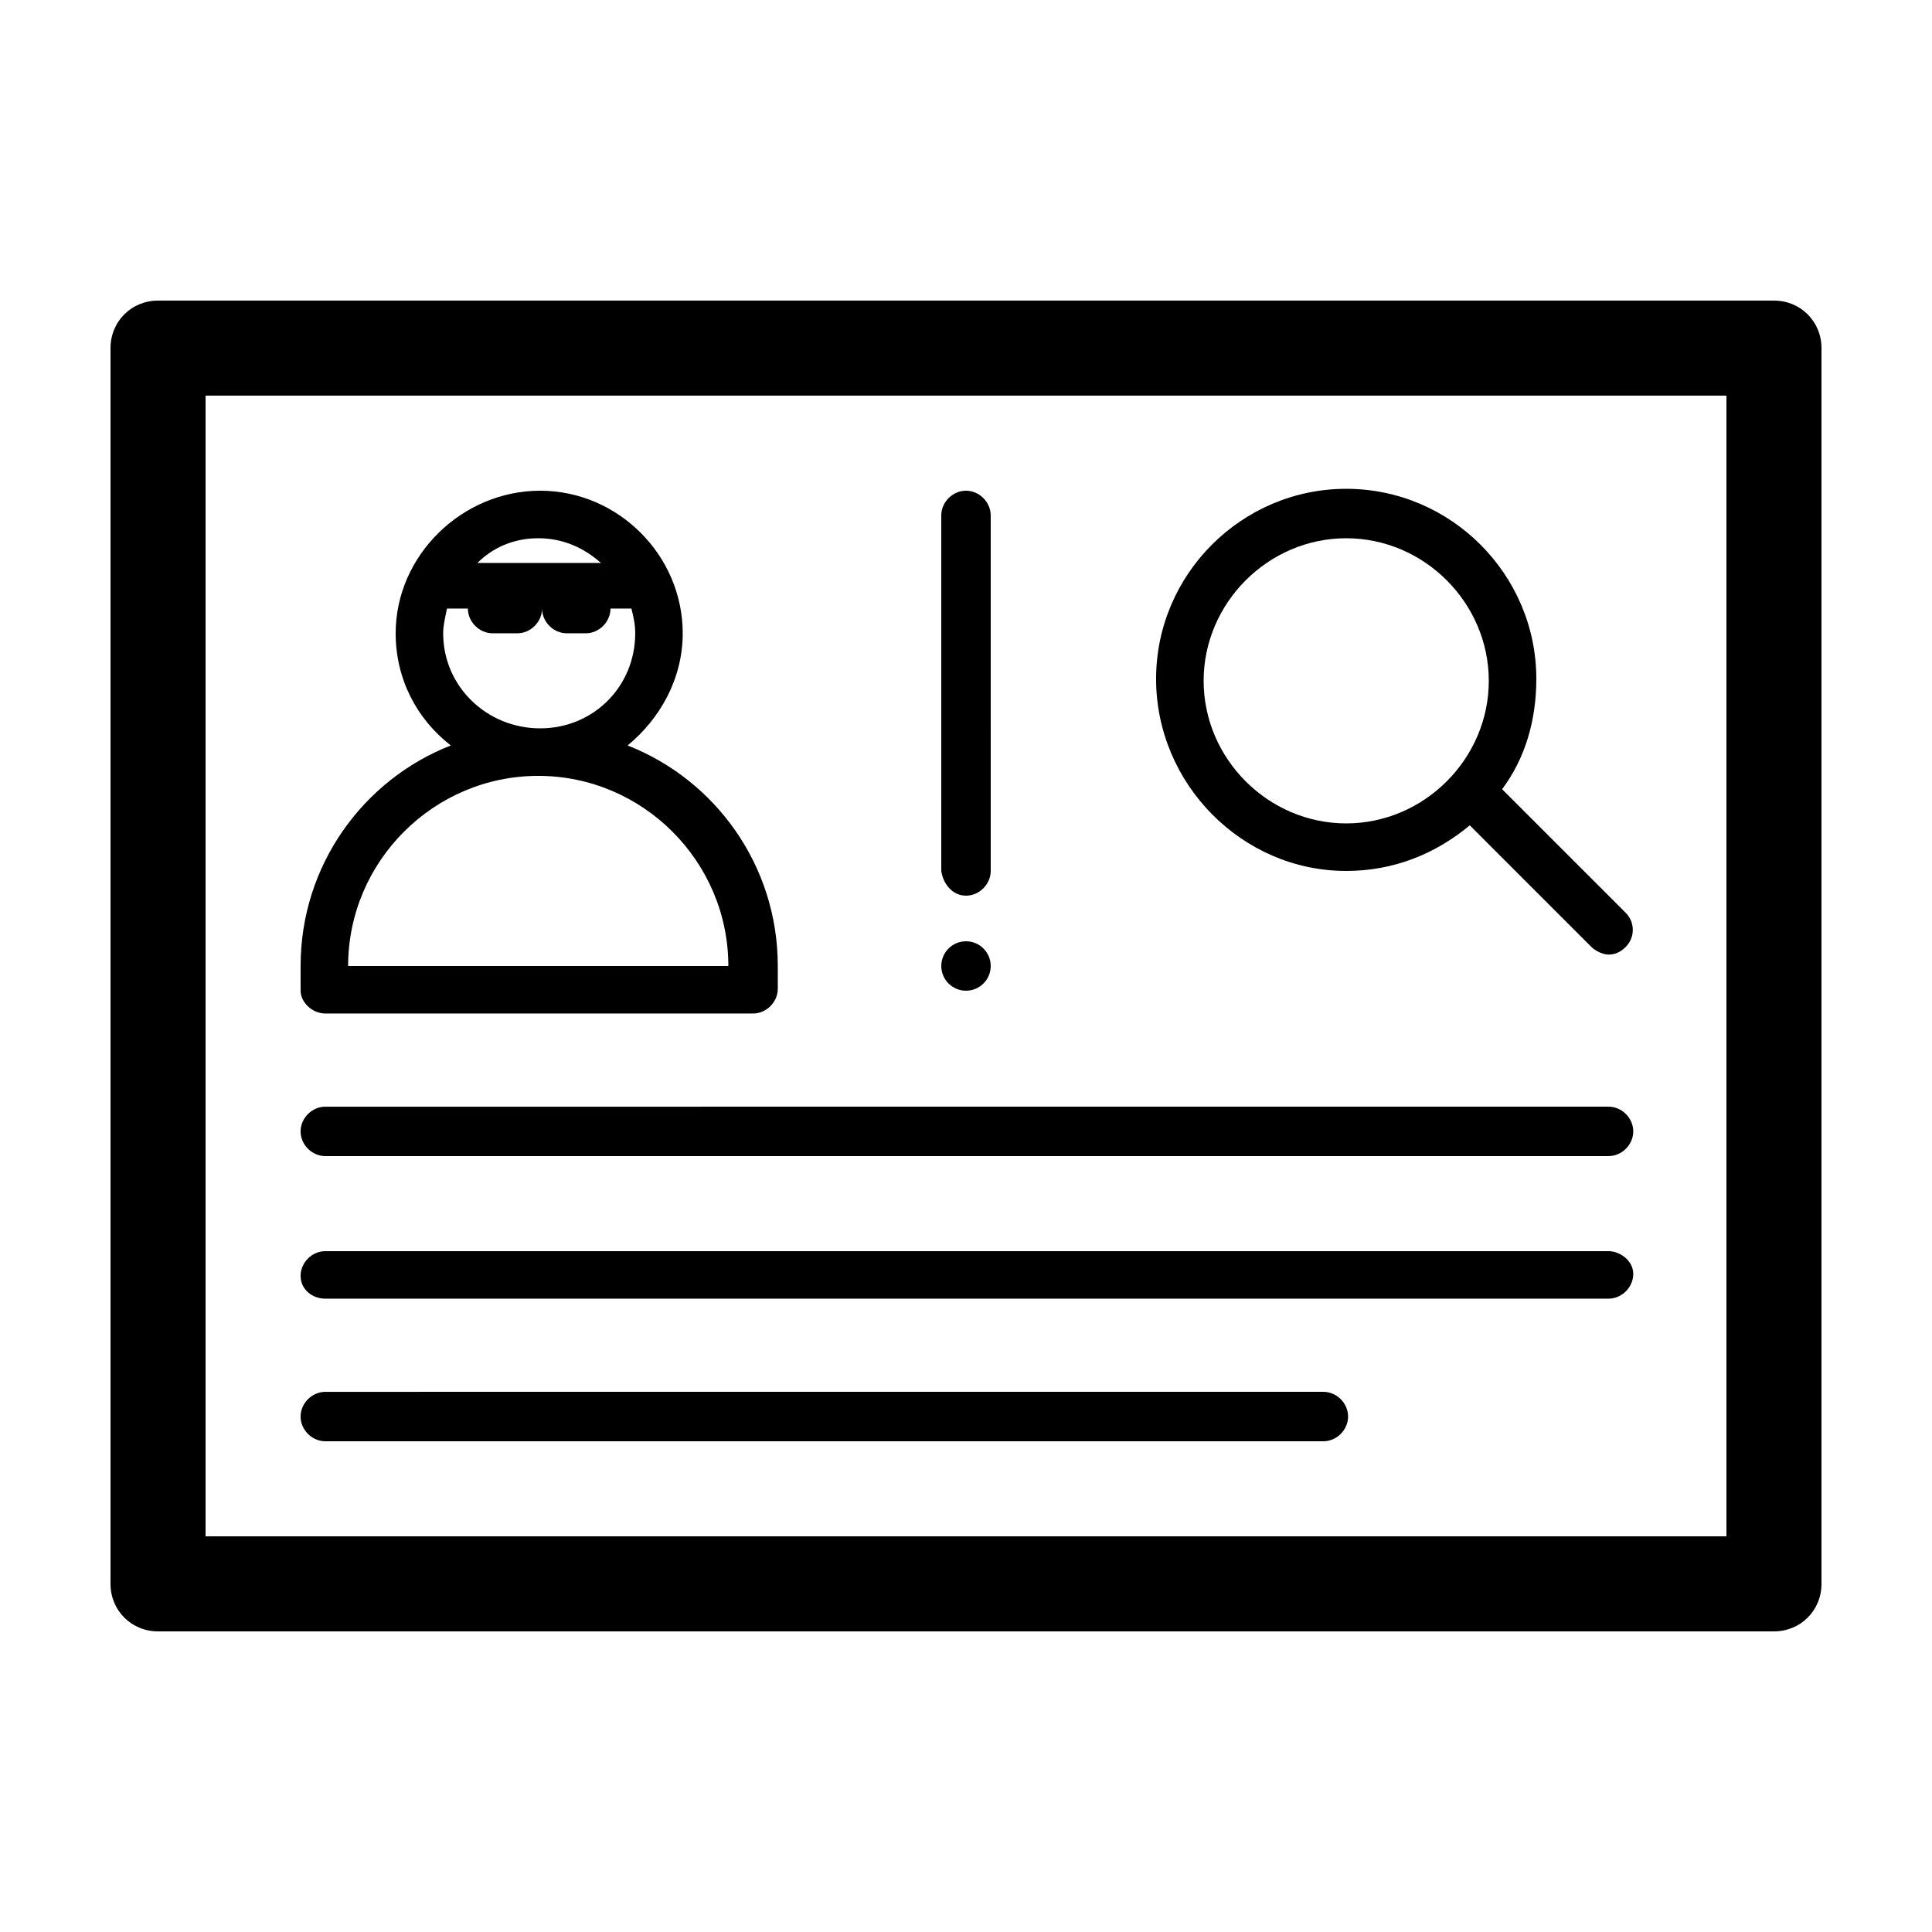
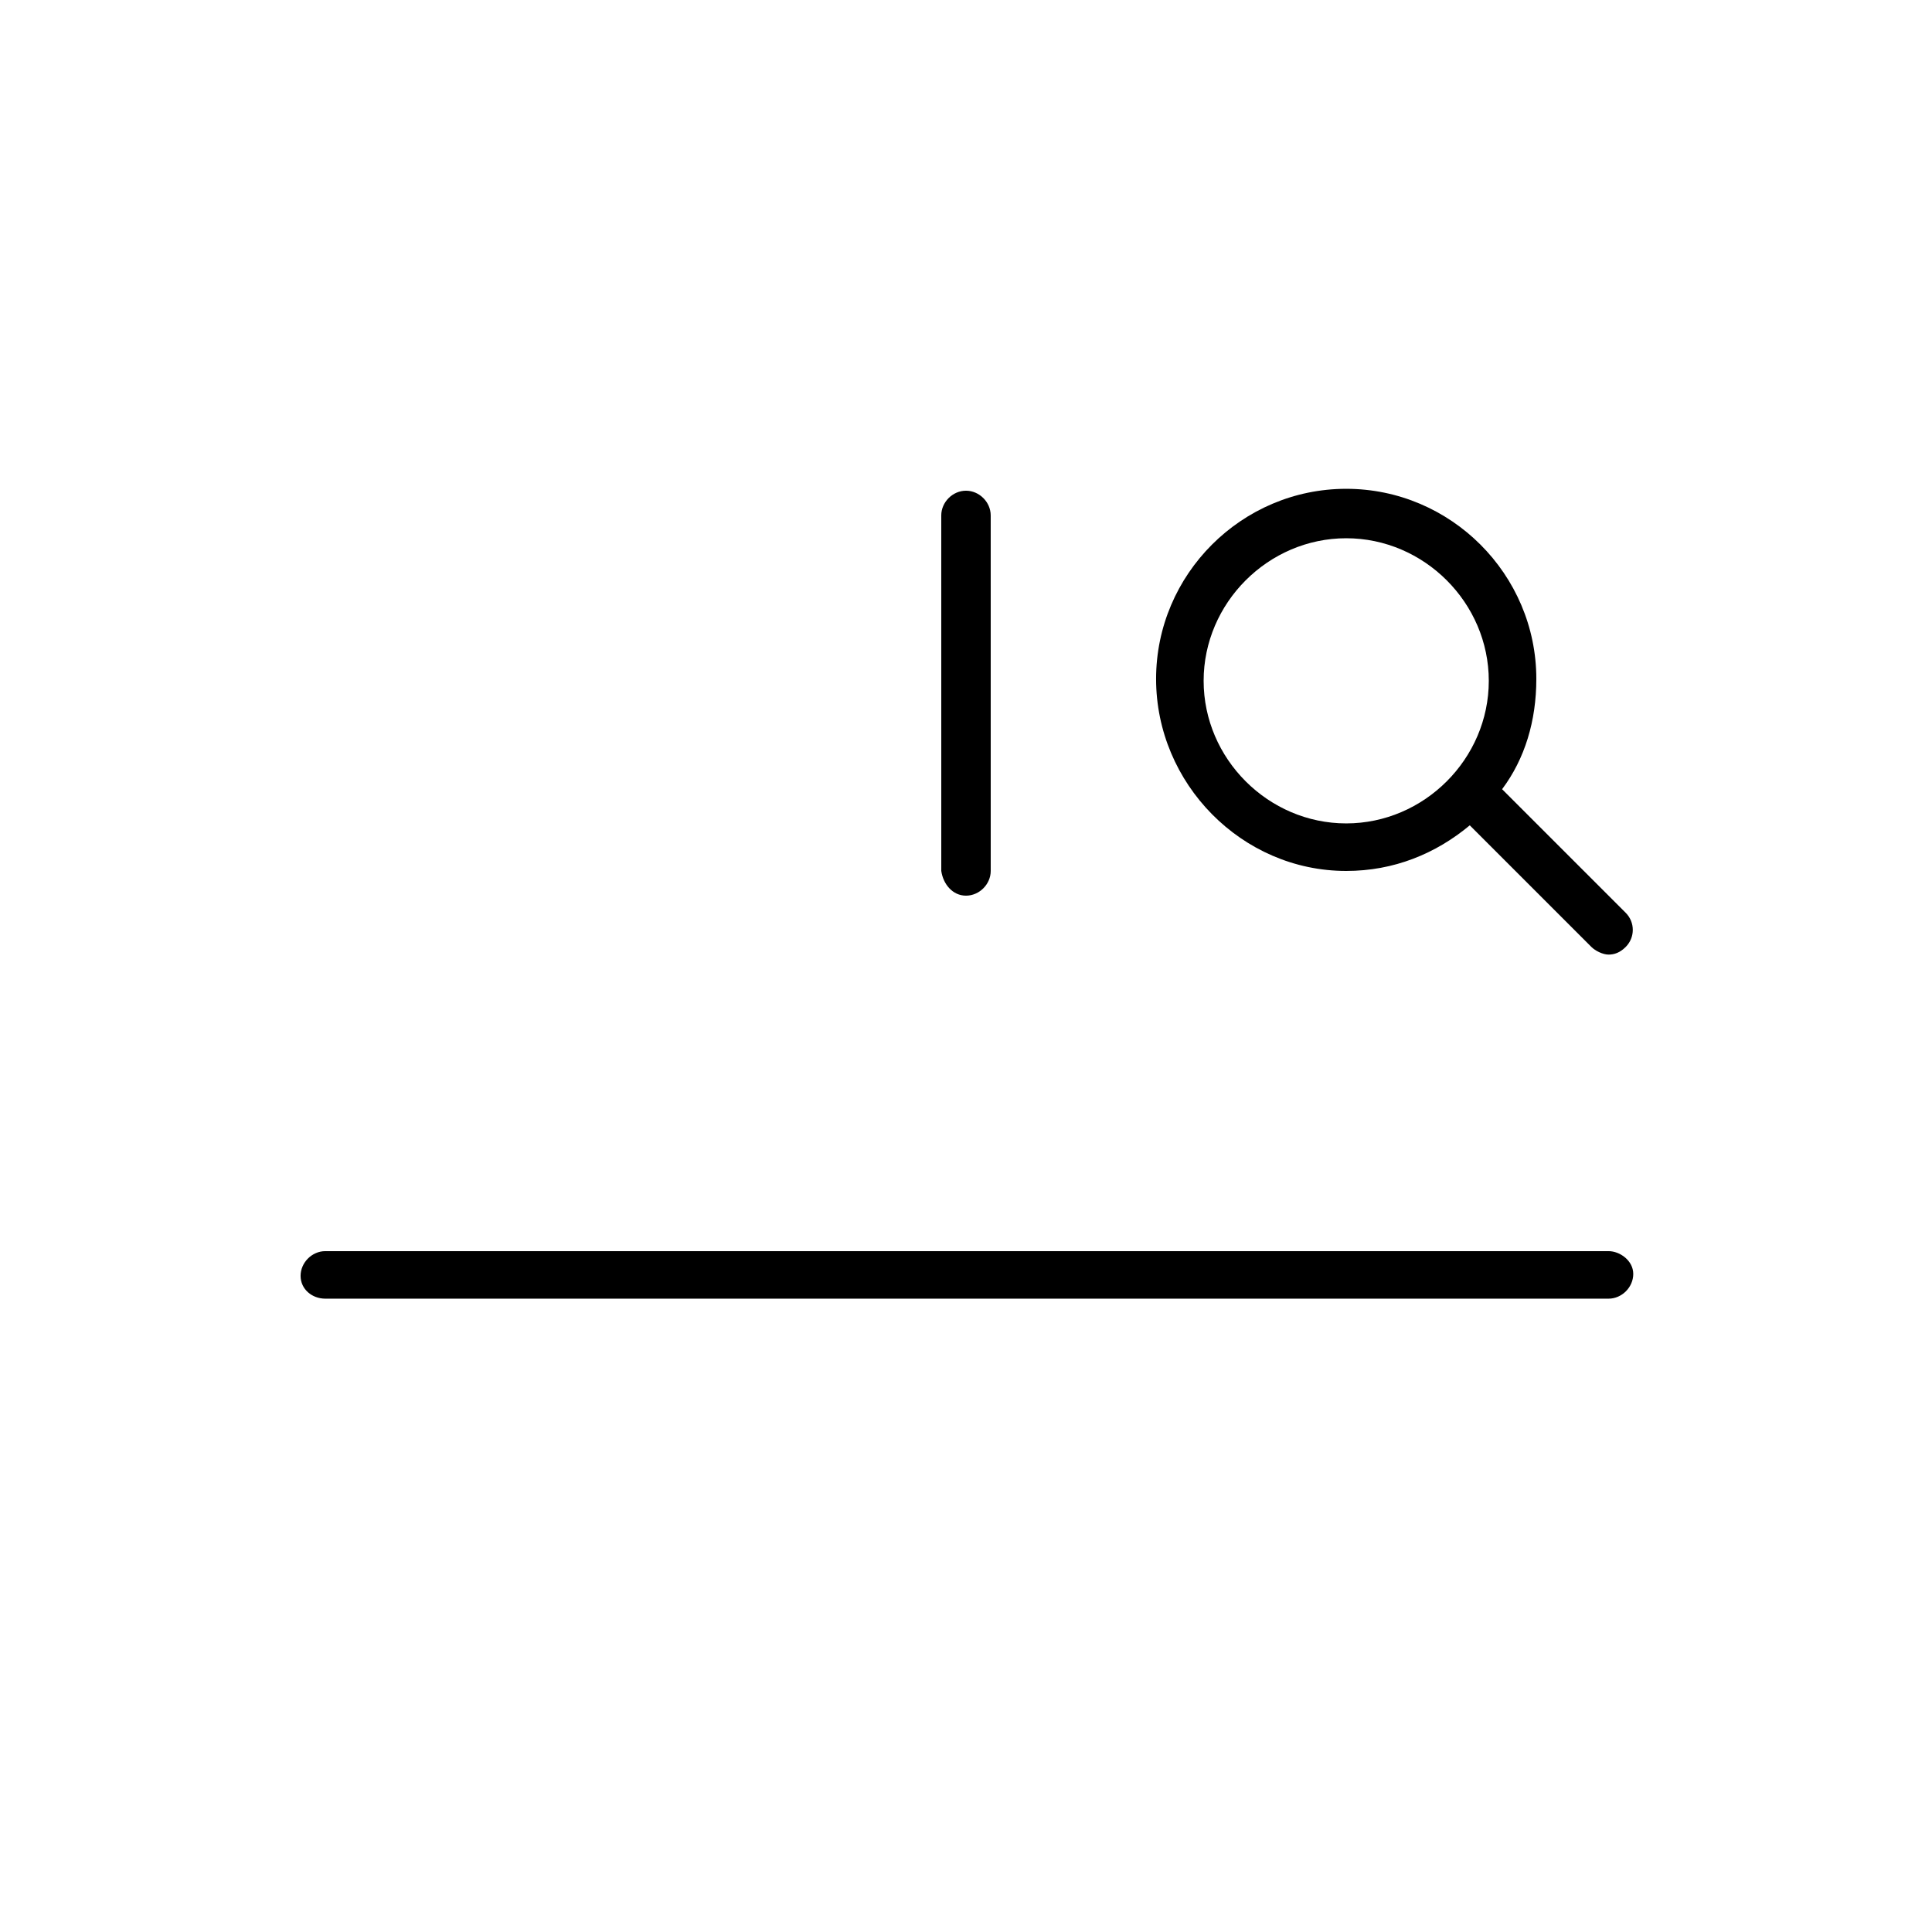
<svg xmlns="http://www.w3.org/2000/svg" fill="#000000" width="800px" height="800px" version="1.1" viewBox="144 144 512 512">
  <g>
-     <path d="m614.12 223.66h-428.24c-7.055 0-12.594 5.543-12.594 12.598v327.48c0 7.051 5.539 12.594 12.594 12.594h428.24c7.055 0 12.594-5.543 12.594-12.594v-327.48c0-7.055-5.539-12.598-12.594-12.598zm-12.594 327.48h-403.05v-302.29h403.05z" />
-     <path d="m230.21 450.38h340.07c3.527 0 6.551-3.023 6.551-6.551s-3.023-6.551-6.551-6.551l-340.07 0.004c-3.527 0-6.551 3.023-6.551 6.551 0 3.523 3.023 6.547 6.551 6.547z" />
    <path d="m230.21 488.16h340.07c3.527 0 6.551-3.023 6.551-6.551 0-3.523-3.527-6.043-6.551-6.043h-340.07c-3.527 0-6.551 3.023-6.551 6.551 0 3.523 3.023 6.043 6.551 6.043z" />
-     <path d="m230.21 525.95h264.5c3.527 0 6.551-3.023 6.551-6.551 0-3.527-3.023-6.551-6.551-6.551l-264.5 0.004c-3.527 0-6.551 3.023-6.551 6.551s3.023 6.547 6.551 6.547z" />
    <path d="m500.76 374.81c12.594 0 23.68-4.535 32.746-12.09l32.242 32.242c1.008 1.008 3.023 2.016 4.535 2.016 1.512 0 3.023-0.504 4.535-2.016 2.519-2.519 2.519-6.551 0-9.07l-32.746-32.746c6.047-8.062 9.07-18.137 9.07-29.223 0-27.711-22.672-50.383-50.383-50.383-27.711 0-50.383 22.672-50.383 50.383s22.672 50.887 50.383 50.887zm0-88.168c20.656 0 37.785 17.129 37.785 37.785s-17.129 37.785-37.785 37.785-37.785-17.129-37.785-37.785 17.129-37.785 37.785-37.785z" />
-     <path d="m230.21 412.59h113.36c3.527 0 6.551-3.023 6.551-6.551v-6.043c0-26.703-16.625-49.375-39.801-58.441 8.566-7.055 14.609-17.633 14.609-29.727 0-20.656-17.129-37.785-37.785-37.785s-38.289 17.129-38.289 37.785c0 12.09 5.543 22.672 14.609 29.727-23.176 9.066-39.801 31.738-39.801 58.441v6.551c0 3.019 3.023 6.043 6.551 6.043zm56.426-125.95c6.551 0 12.09 2.519 16.625 6.551h-32.746c4.031-4.031 9.574-6.551 16.121-6.551zm-25.191 25.191c0-2.016 0.504-4.031 1.008-6.551h5.543c0 3.527 3.023 6.551 6.551 6.551h6.551c3.527 0 6.551-3.023 6.551-6.551 0 3.527 3.023 6.551 6.551 6.551h5.035c3.527 0 6.551-3.023 6.551-6.551h5.543c0.504 2.016 1.008 4.031 1.008 6.551 0 14.105-11.082 25.191-25.191 25.191-14.109 0-25.699-11.086-25.699-25.191zm25.191 37.785c27.711 0 50.383 22.672 50.383 50.383h-100.76c0-27.711 22.672-50.383 50.379-50.383z" />
-     <path d="m406.55 400c0 3.617-2.93 6.547-6.547 6.547s-6.551-2.93-6.551-6.547 2.934-6.551 6.551-6.551 6.547 2.934 6.547 6.551" />
    <path d="m400 381.36c3.527 0 6.551-3.023 6.551-6.551l-0.004-94.215c0-3.527-3.023-6.551-6.551-6.551s-6.551 3.023-6.551 6.551l0.004 94.215c0.504 3.527 3.023 6.551 6.551 6.551z" />
  </g>
</svg>